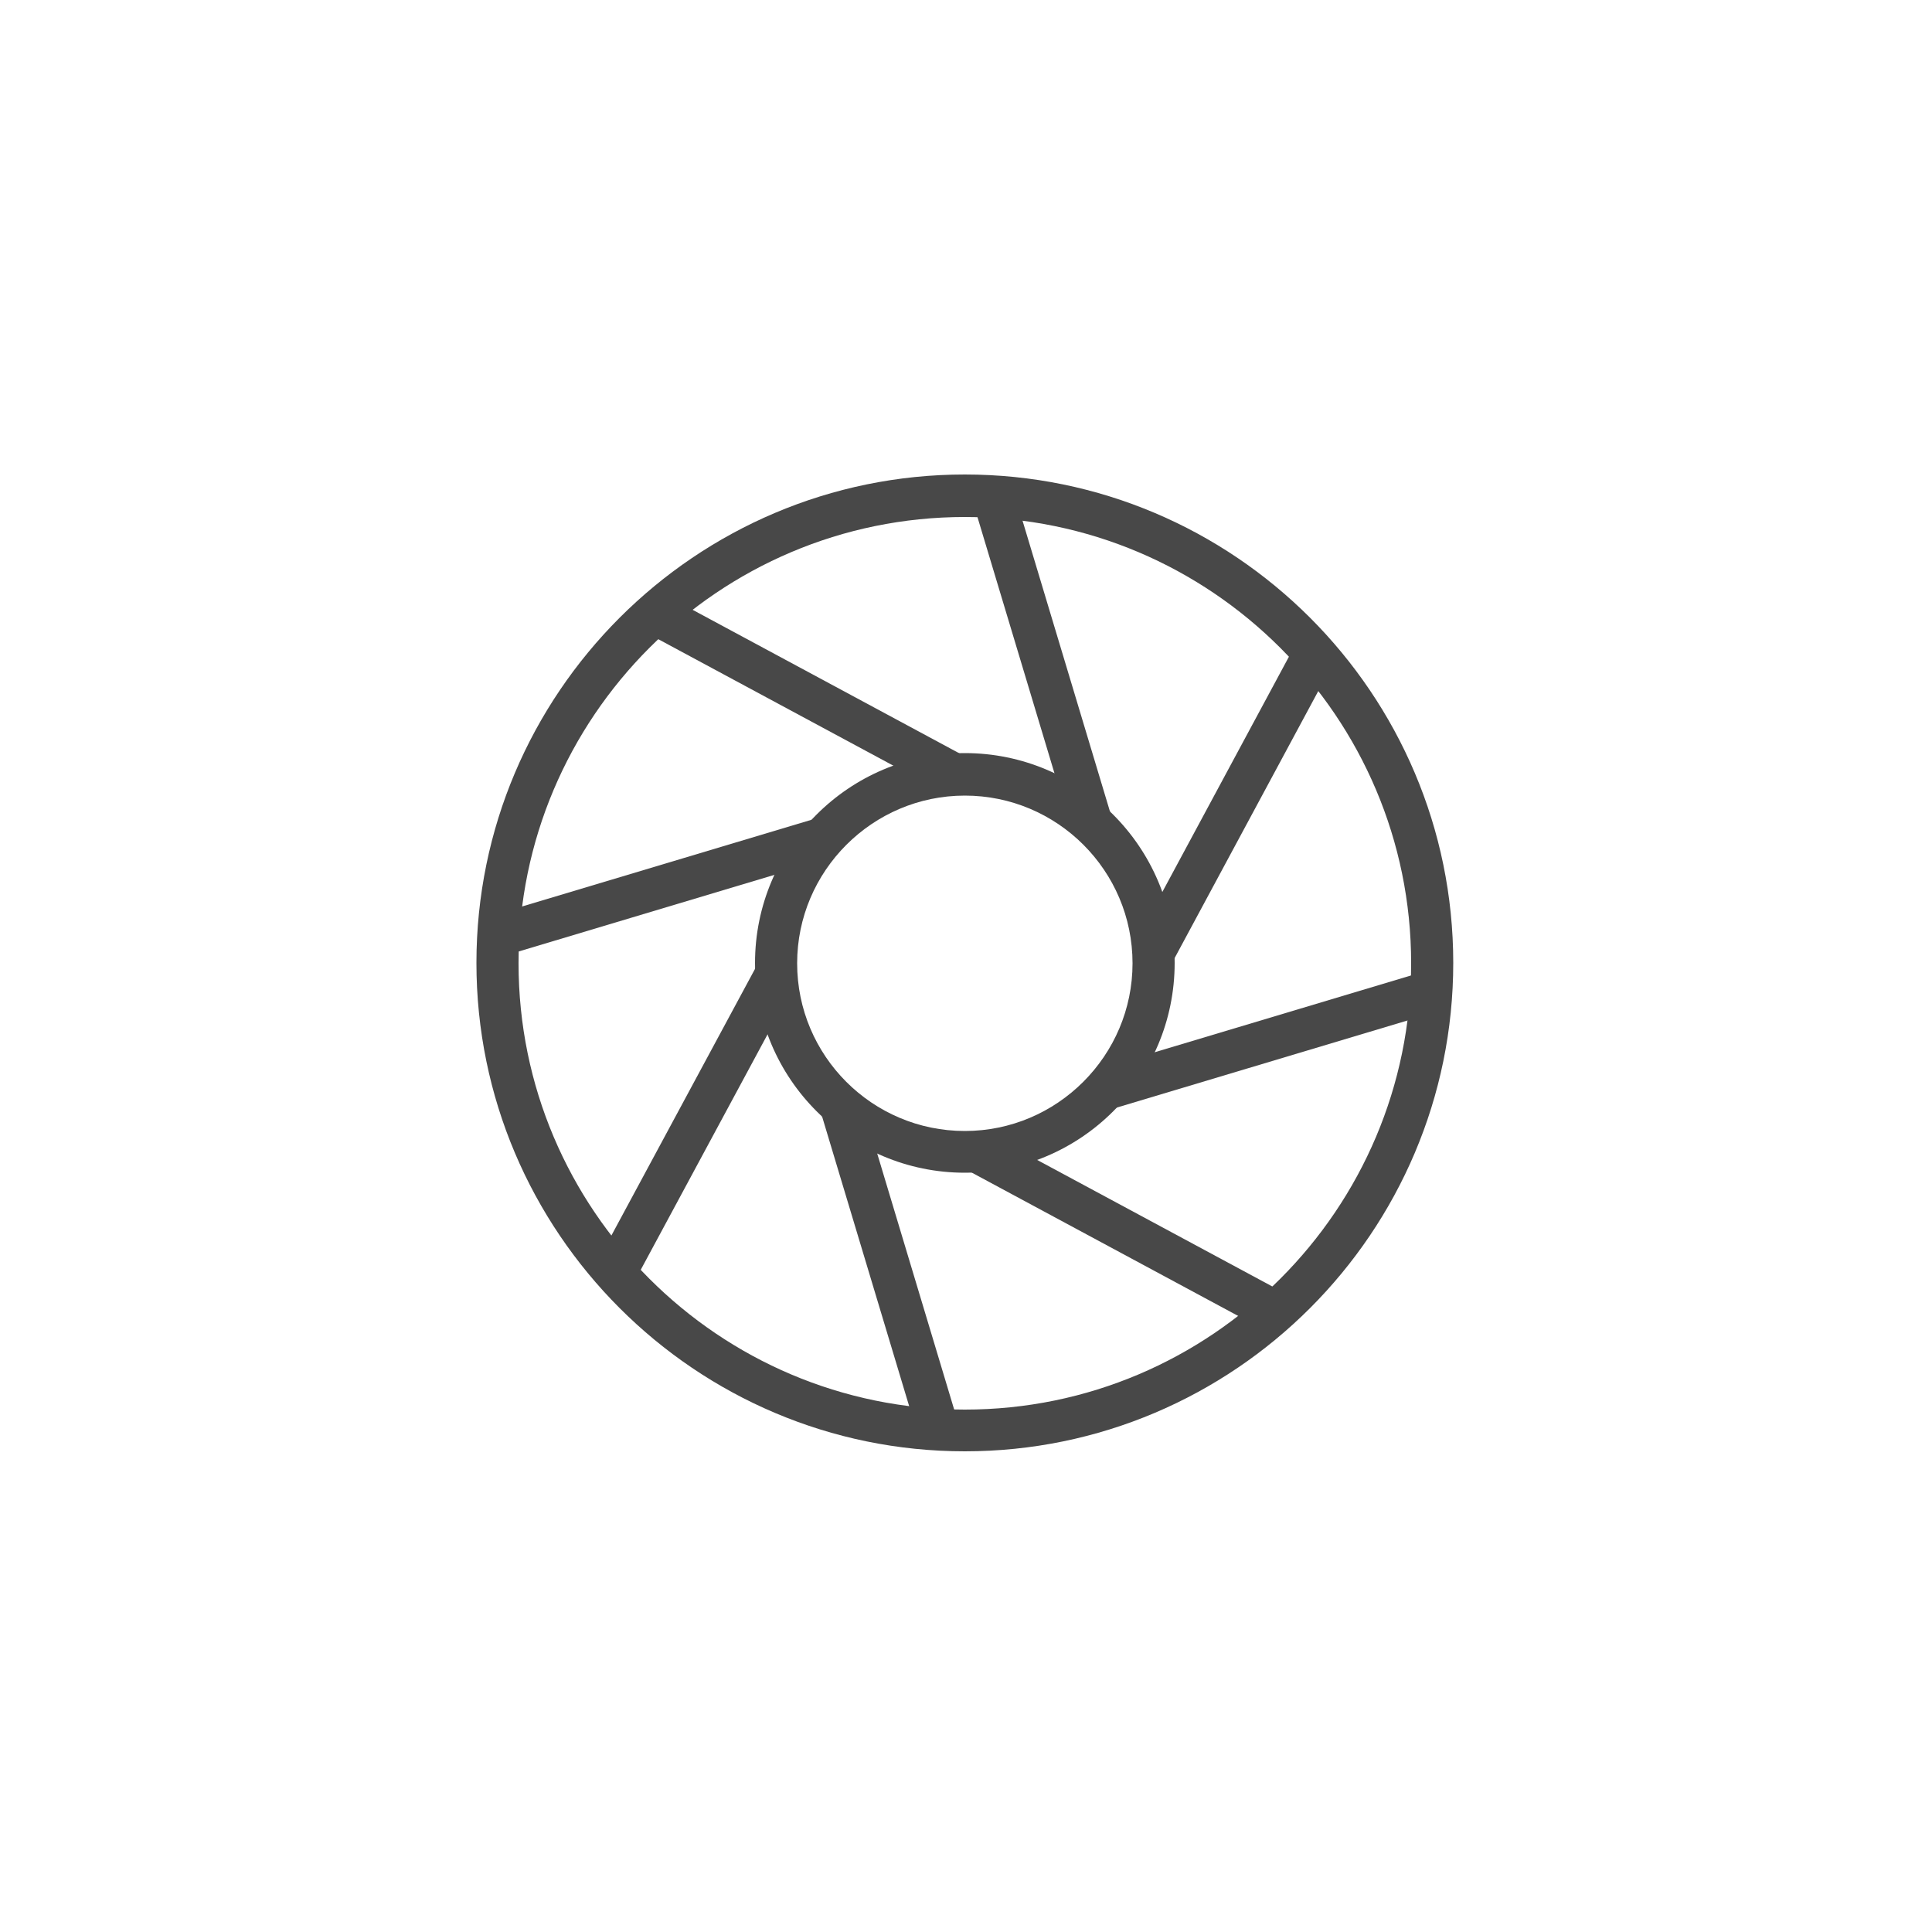
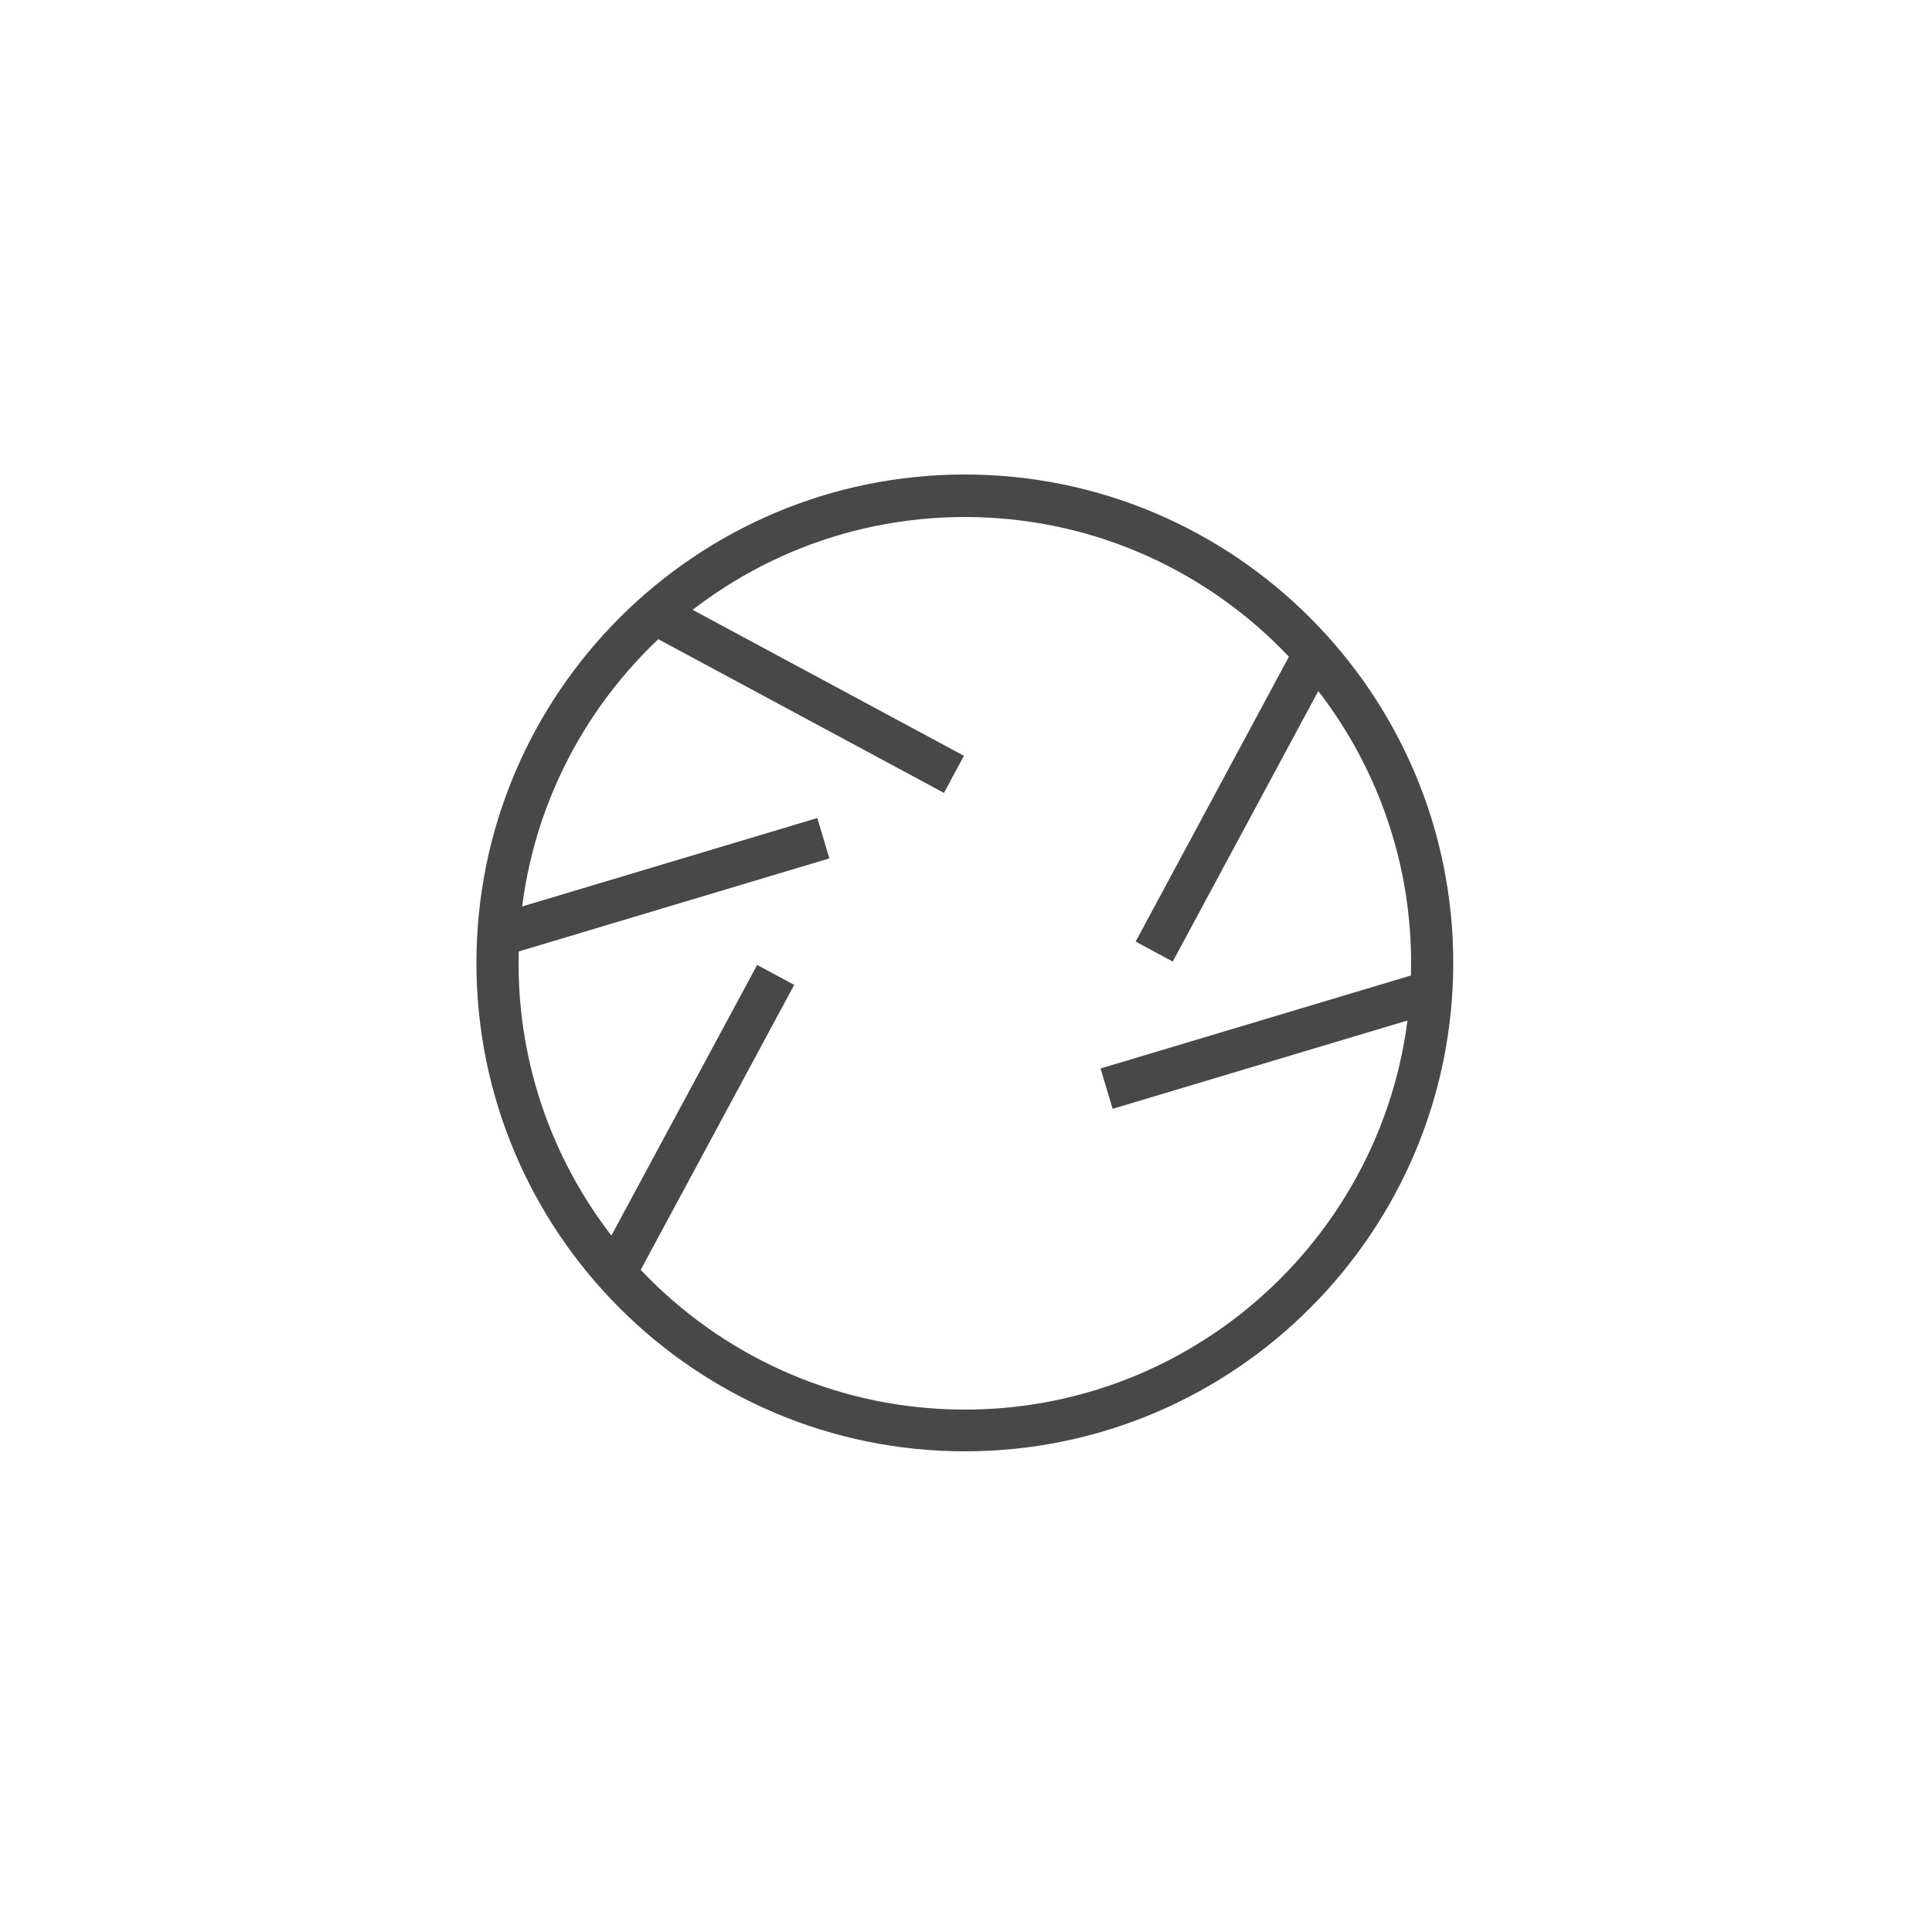
<svg xmlns="http://www.w3.org/2000/svg" version="1.1" id="Layer_1" x="0px" y="0px" viewBox="0 0 500 500" style="enable-background:new 0 0 500 500;" xml:space="preserve">
  <style type="text/css">
	.st0{fill:#484848;}
</style>
  <g>
    <g>
      <path class="st0" d="M249.7,375.6c-69.7,0-126.4-56.7-126.4-126.4c0-69.7,56.7-126.4,126.4-126.4c69.7,0,126.4,56.7,126.4,126.4    C376.1,318.9,319.4,375.6,249.7,375.6z M249.7,133.8c-63.7,0-115.5,51.8-115.5,115.5s51.8,115.5,115.5,115.5    s115.5-51.8,115.5-115.5S313.4,133.8,249.7,133.8z" />
    </g>
    <g>
-       <path class="st0" d="M249.7,303.5c-29.9,0-54.3-24.3-54.3-54.3c0-29.9,24.3-54.3,54.3-54.3c29.9,0,54.3,24.3,54.3,54.3    C304,279.2,279.7,303.5,249.7,303.5z M249.7,205.9c-23.9,0-43.4,19.5-43.4,43.4c0,23.9,19.4,43.4,43.4,43.4    c23.9,0,43.4-19.5,43.4-43.4C293.1,225.3,273.6,205.9,249.7,205.9z" />
-     </g>
+       </g>
    <g>
      <g>
        <rect x="201.7" y="134.2" transform="matrix(0.474 -0.881 0.881 0.474 -48.738 276.677)" class="st0" width="10.9" height="89.9" />
      </g>
      <g>
-         <rect x="286.8" y="274.4" transform="matrix(0.474 -0.881 0.881 0.474 -127.433 425.411)" class="st0" width="10.9" height="89.9" />
-       </g>
+         </g>
    </g>
    <g>
      <g>
-         <rect x="263.8" y="124.6" transform="matrix(0.958 -0.288 0.288 0.958 -37.394 84.594)" class="st0" width="10.9" height="89.9" />
-       </g>
+         </g>
      <g>
-         <rect x="224.8" y="284" transform="matrix(0.958 -0.288 0.288 0.958 -84.853 80.1)" class="st0" width="10.9" height="89.9" />
-       </g>
+         </g>
    </g>
    <g>
      <g>
        <rect x="274.9" y="201.2" transform="matrix(0.474 -0.881 0.881 0.474 -13.658 390.505)" class="st0" width="89.9" height="10.9" />
      </g>
      <g>
        <rect x="134.7" y="286.3" transform="matrix(0.474 -0.88 0.88 0.474 -162.455 311.662)" class="st0" width="89.9" height="10.9" />
      </g>
    </g>
    <g>
      <g>
        <rect x="284.5" y="263.3" transform="matrix(0.958 -0.287 0.287 0.958 -63.297 105.929)" class="st0" width="89.9" height="10.9" />
      </g>
      <g>
        <rect x="125.1" y="224.3" transform="matrix(0.958 -0.287 0.287 0.958 -58.828 58.533)" class="st0" width="89.9" height="10.9" />
      </g>
    </g>
  </g>
</svg>